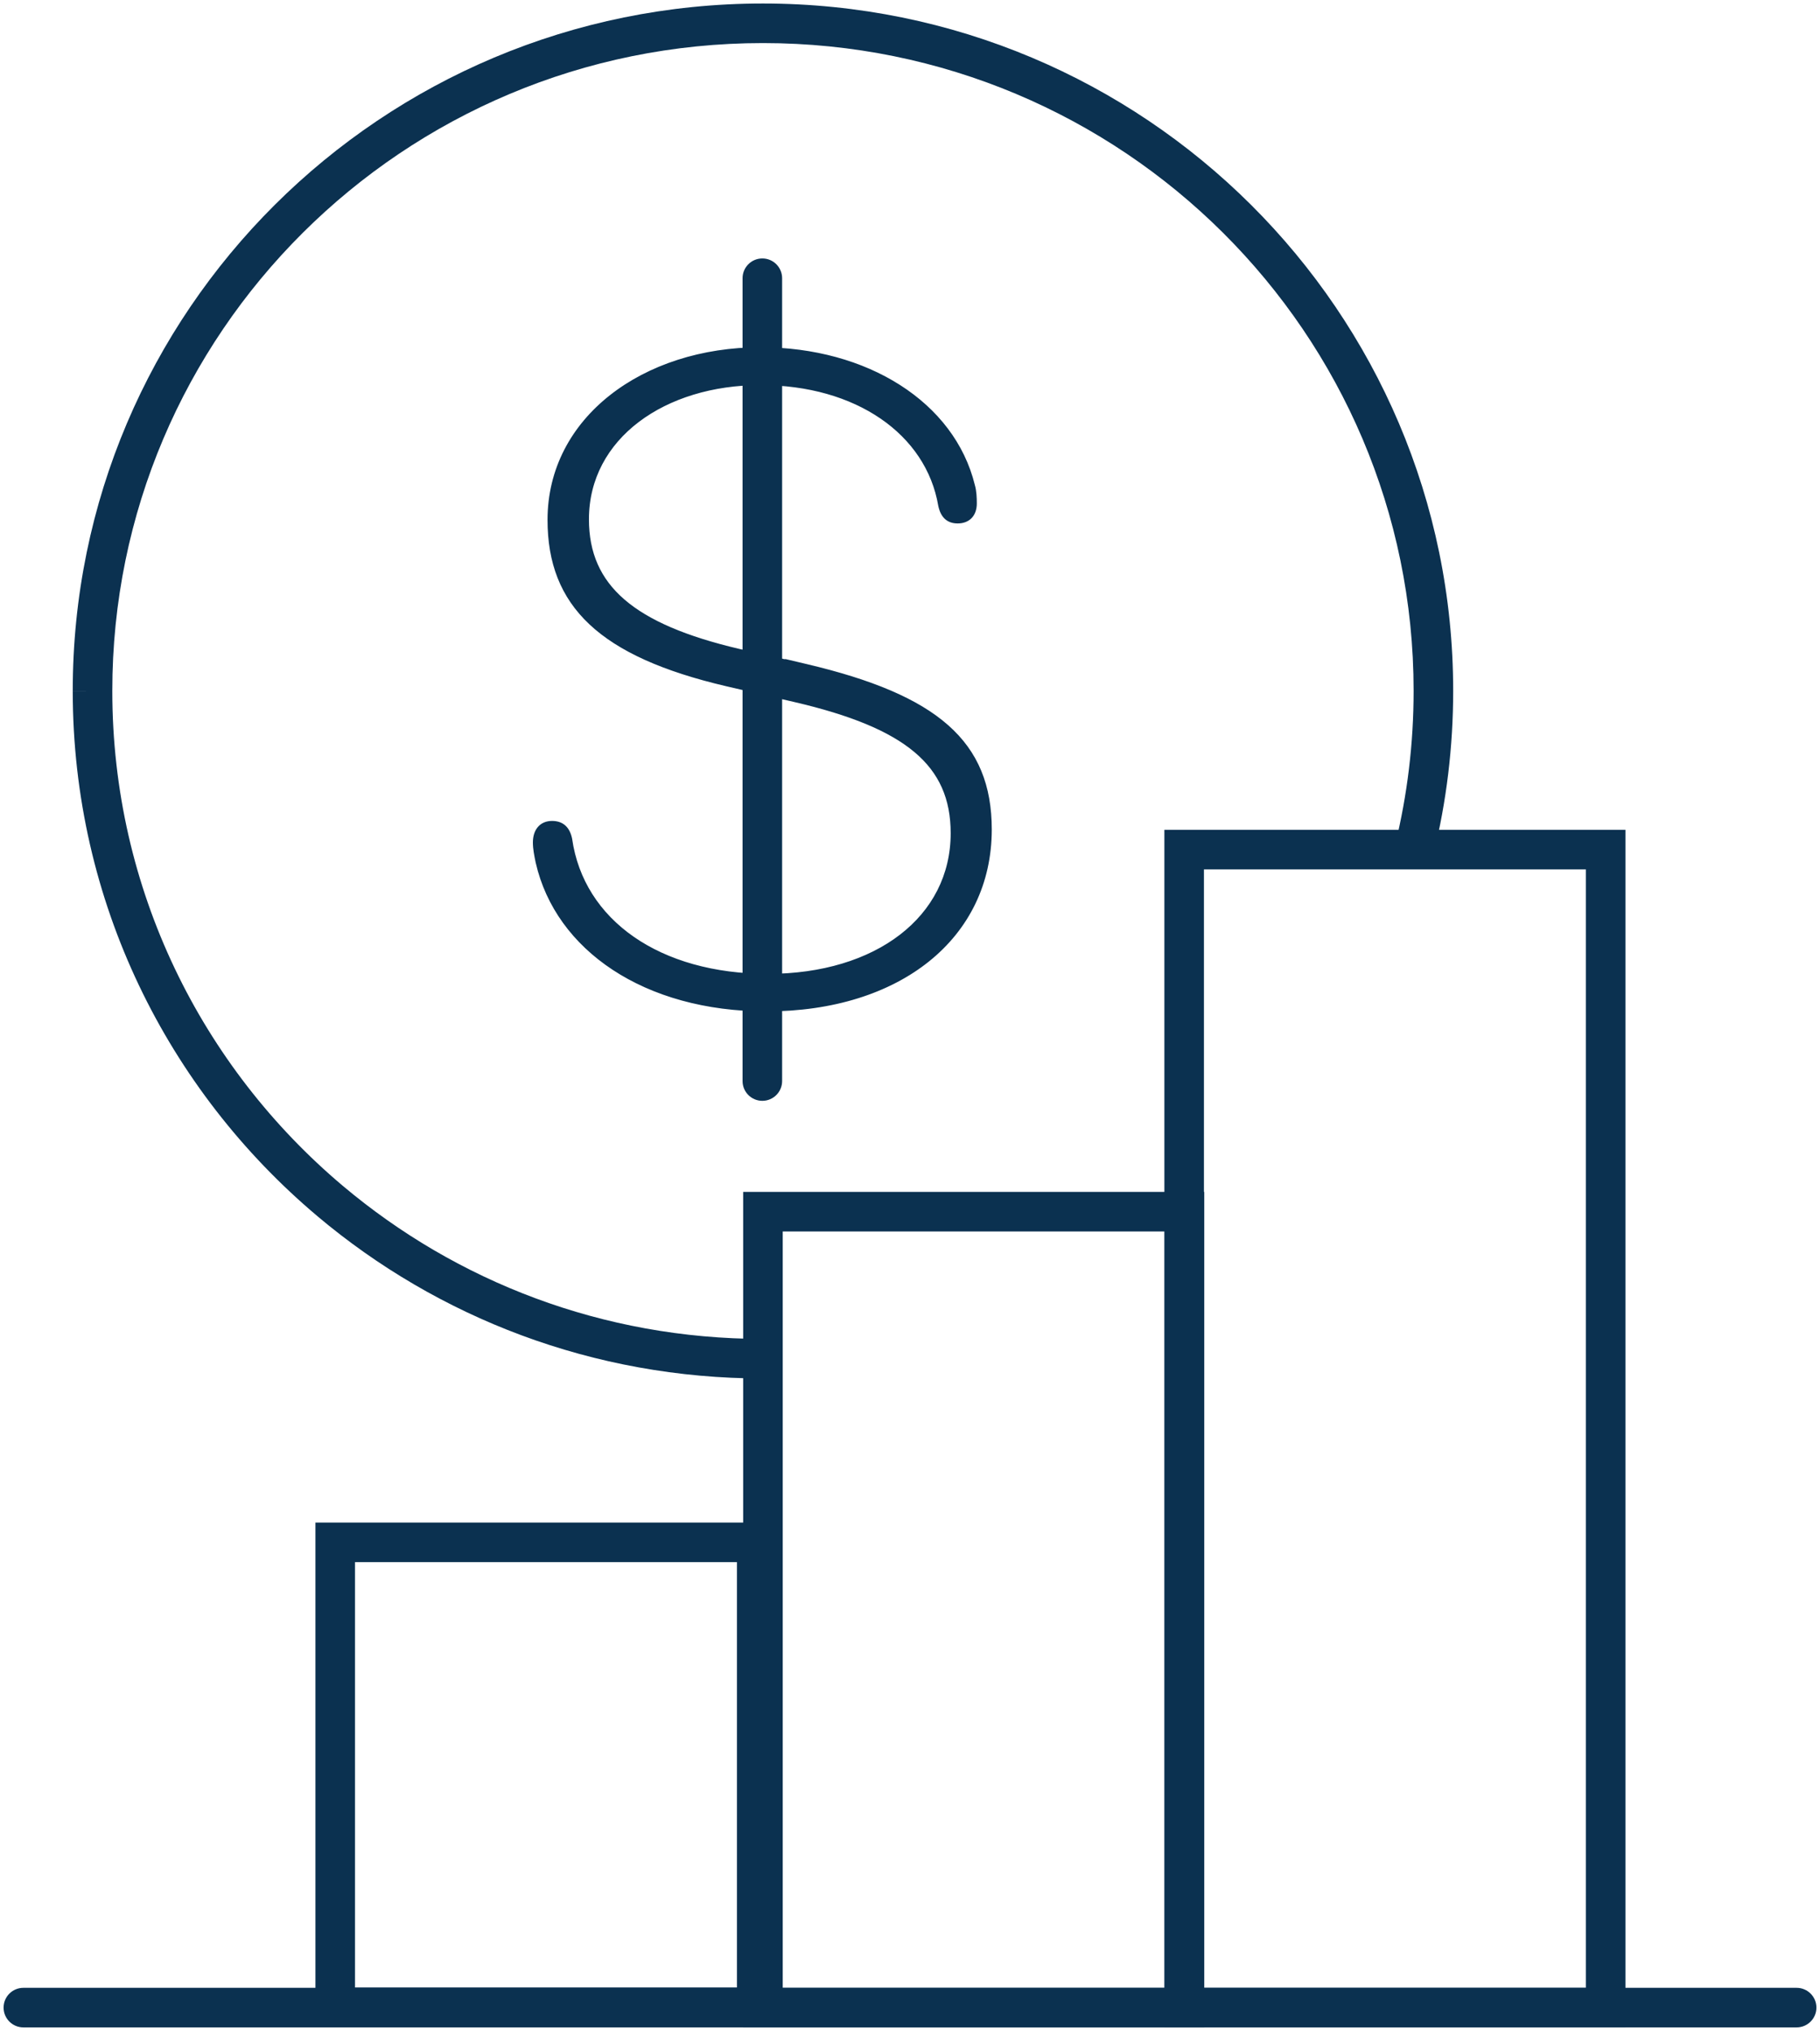
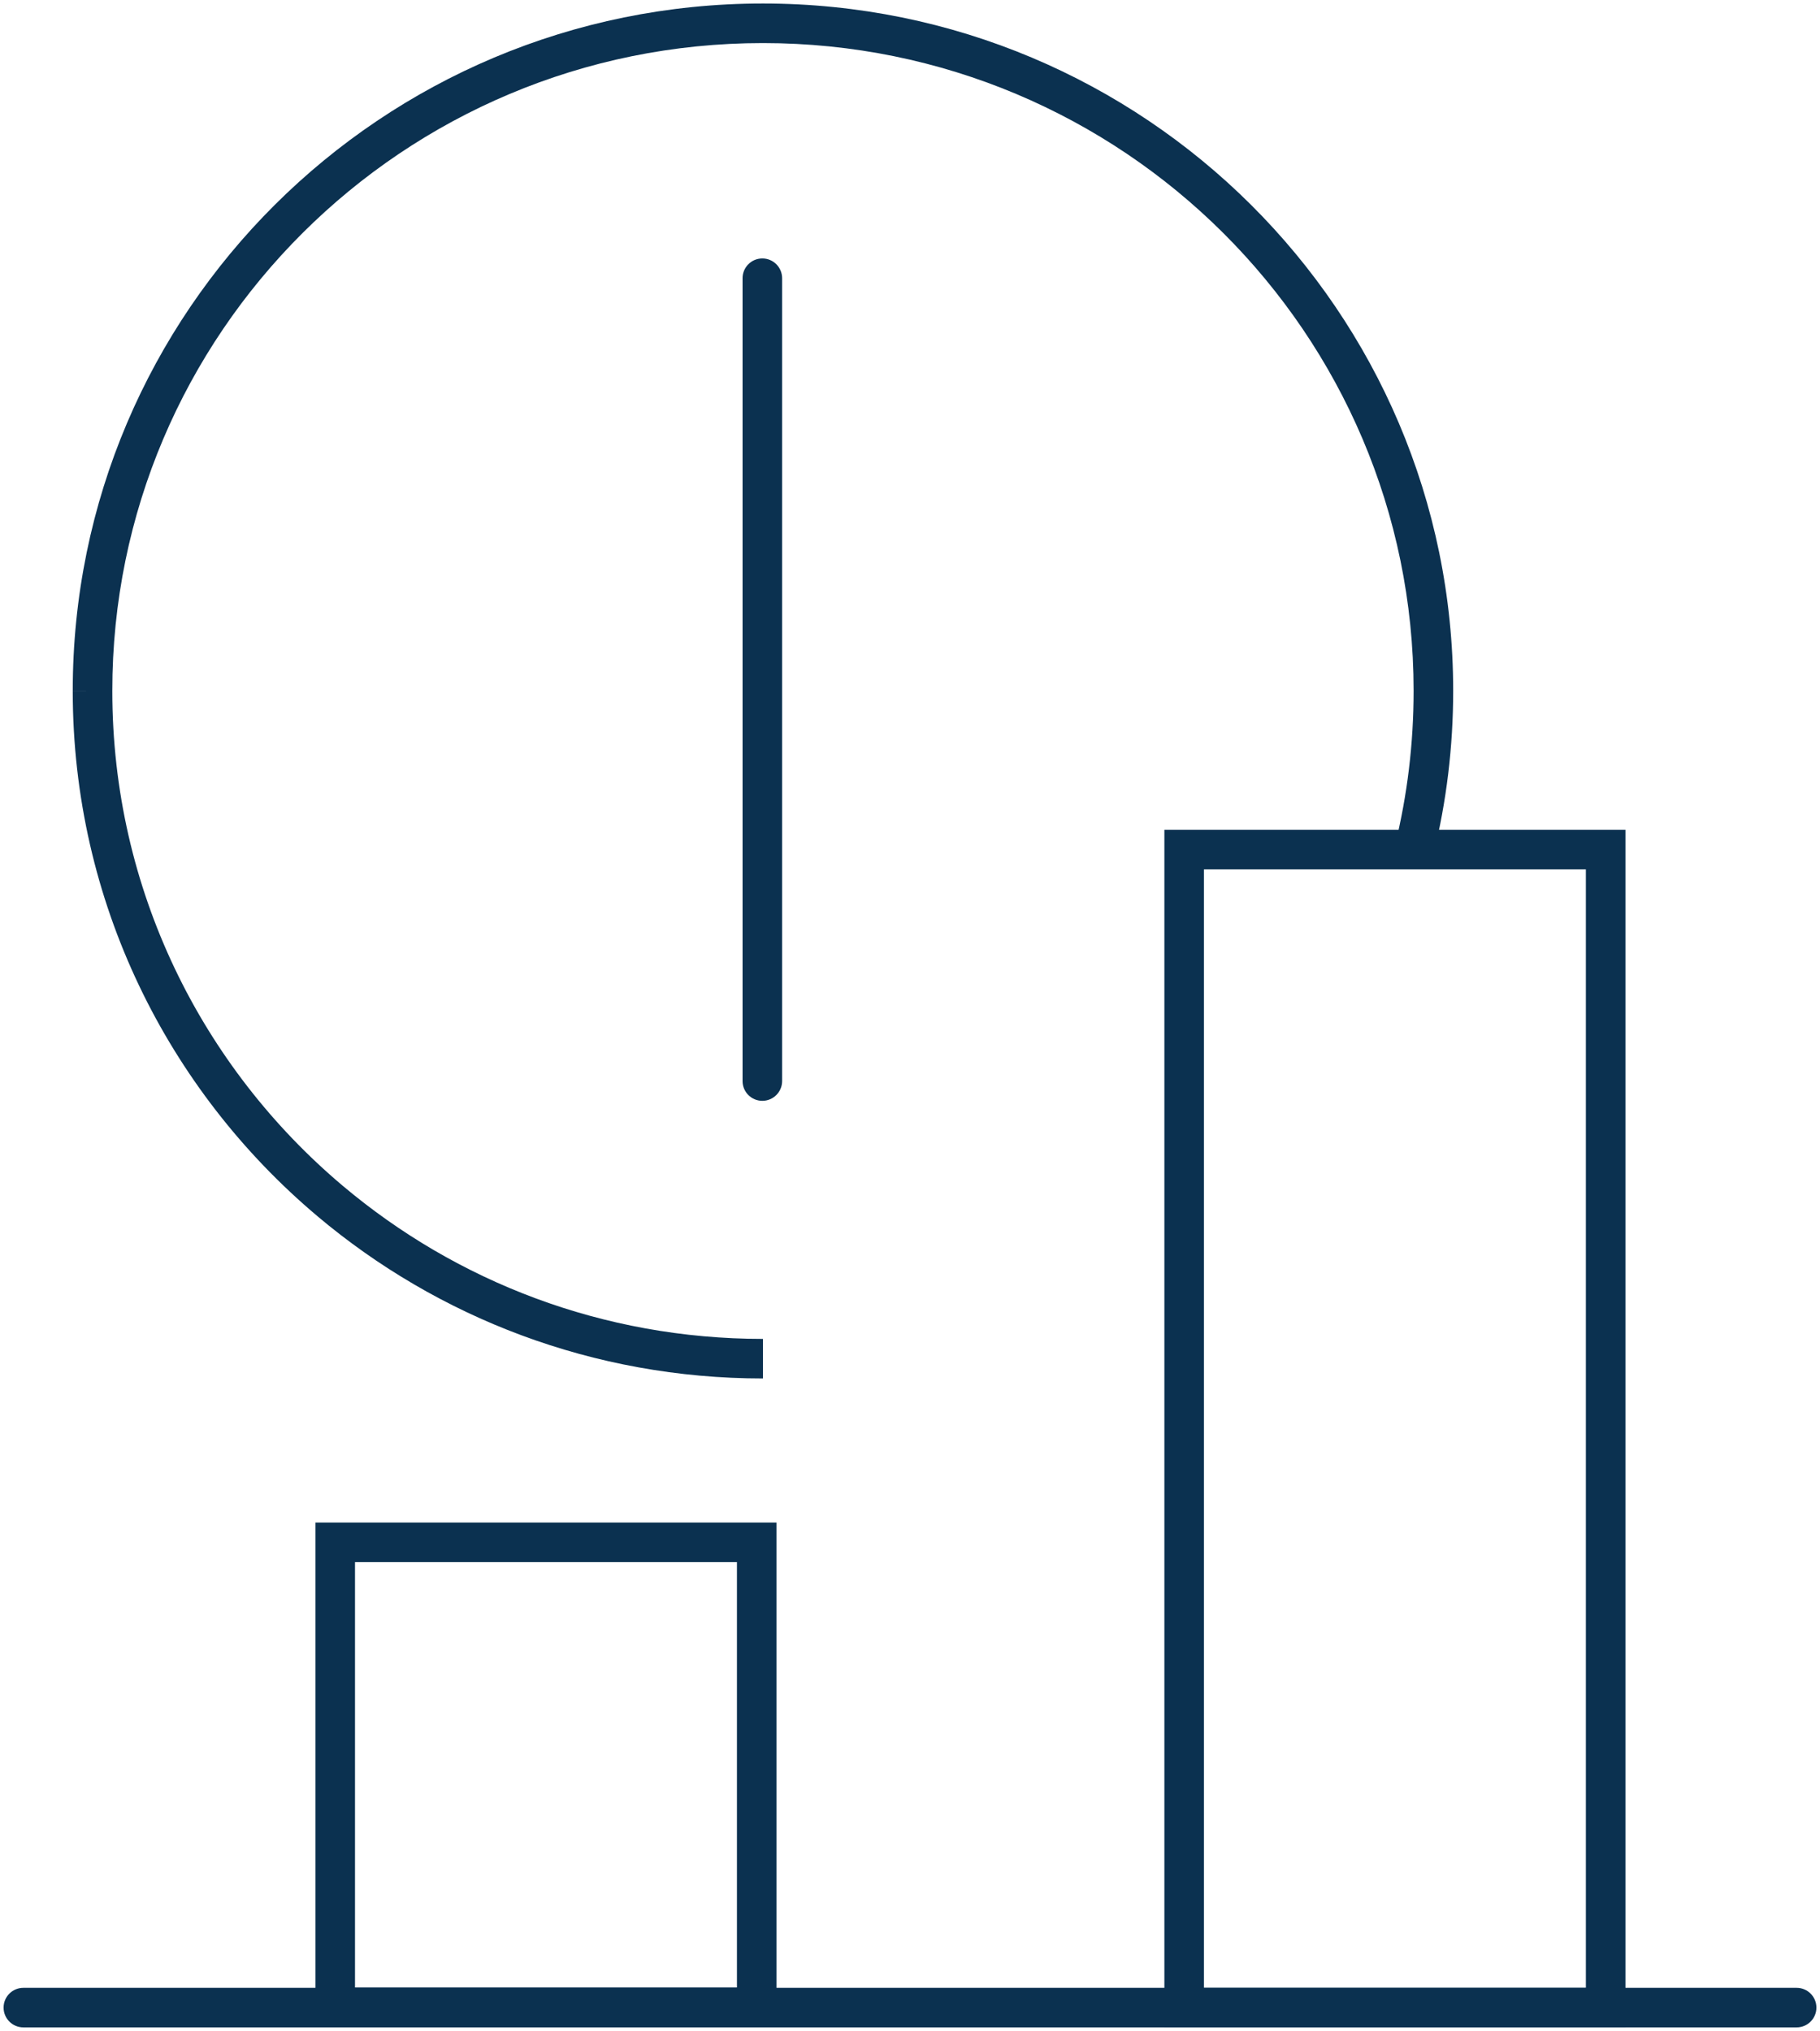
<svg xmlns="http://www.w3.org/2000/svg" width="69" height="77" viewBox="0 0 69 77" fill="none">
  <path fill-rule="evenodd" clip-rule="evenodd" d="M28.925 1.633C15.293 1.633 4.246 12.638 4.258 26.204L4.258 26.204C4.258 33.724 7.649 40.457 13.003 44.966C17.302 48.585 22.848 50.764 28.925 50.764V52.264C22.482 52.264 16.596 49.952 12.037 46.114L12.037 46.113C6.359 41.332 2.758 34.186 2.758 26.204H3.508L2.758 26.205C2.758 26.205 2.758 26.205 2.758 26.204C2.746 11.803 14.471 0.133 28.925 0.133C43.38 0.133 55.093 11.803 55.093 26.193C55.093 28.323 54.837 30.394 54.35 32.381L52.894 32.024C53.352 30.154 53.593 28.203 53.593 26.193C53.593 12.637 42.557 1.633 28.925 1.633Z" fill="#0B3150" />
-   <path d="M30.579 25.285L27.992 24.697C24 23.756 22.228 22.275 22.228 19.687C22.228 16.547 25.181 14.501 28.831 14.501C32.48 14.501 35.197 16.382 35.669 19.158C35.752 19.546 35.953 19.746 36.307 19.746C36.697 19.746 36.933 19.499 36.933 19.087C36.933 18.864 36.921 18.617 36.862 18.417C36.106 15.324 32.846 13.266 28.831 13.266C24.402 13.266 20.858 15.912 20.858 19.711C20.858 22.922 22.784 24.803 27.555 25.921L30.142 26.52C34.382 27.508 36.142 28.955 36.142 31.589C36.142 34.824 33.248 37.023 29.114 37.023C24.98 37.023 22.039 34.965 21.591 31.813C21.508 31.413 21.284 31.225 20.929 31.225C20.539 31.225 20.303 31.495 20.303 31.942C20.303 32.178 20.351 32.413 20.41 32.695C21.154 35.941 24.449 38.246 29.055 38.246C34.087 38.246 37.5 35.506 37.5 31.448C37.5 28.167 35.492 26.438 30.555 25.274L30.579 25.285Z" fill="#0B3150" />
-   <path fill-rule="evenodd" clip-rule="evenodd" d="M20.758 19.711C20.758 15.836 24.37 13.166 28.831 13.166C32.874 13.166 36.187 15.24 36.959 18.391C37.022 18.606 37.033 18.864 37.033 19.088C37.033 19.312 36.968 19.504 36.839 19.64C36.708 19.777 36.524 19.846 36.307 19.846C36.11 19.846 35.945 19.79 35.818 19.671C35.693 19.553 35.615 19.385 35.572 19.179L35.571 19.175C35.109 16.464 32.45 14.601 28.831 14.601C25.209 14.601 22.328 16.627 22.328 19.688C22.328 20.954 22.76 21.943 23.678 22.734C24.602 23.53 26.024 24.131 28.015 24.6C28.015 24.6 28.015 24.6 28.015 24.6L29.787 25.003L29.737 24.978L30.578 25.177C33.051 25.76 34.807 26.488 35.945 27.493C37.089 28.502 37.6 29.784 37.6 31.449C37.6 33.508 36.733 35.236 35.227 36.447C33.723 37.657 31.588 38.347 29.055 38.347C24.419 38.347 21.07 36.023 20.312 32.718L20.311 32.716C20.253 32.435 20.203 32.19 20.203 31.943C20.203 31.702 20.267 31.497 20.395 31.351C20.524 31.202 20.71 31.125 20.929 31.125C21.125 31.125 21.295 31.177 21.428 31.294C21.56 31.41 21.644 31.579 21.689 31.793L21.69 31.799C22.129 34.884 25.01 36.923 29.114 36.923C31.164 36.923 32.898 36.378 34.117 35.44C35.334 34.504 36.042 33.174 36.042 31.59C36.042 30.299 35.613 29.308 34.667 28.514C33.716 27.715 32.235 27.111 30.119 26.618M30.119 26.618L27.532 26.018C25.14 25.458 23.445 24.703 22.349 23.674C21.248 22.641 20.758 21.339 20.758 19.711M30.938 25.47L27.97 24.795C25.968 24.324 24.508 23.713 23.548 22.886C22.582 22.054 22.128 21.008 22.128 19.688C22.128 16.468 25.154 14.401 28.831 14.401C32.51 14.401 35.283 16.301 35.767 19.14C35.806 19.321 35.87 19.446 35.955 19.525C36.037 19.603 36.15 19.646 36.307 19.646C36.48 19.646 36.608 19.592 36.694 19.503C36.78 19.412 36.833 19.275 36.833 19.088C36.833 18.865 36.821 18.631 36.766 18.446L36.765 18.441C36.024 15.408 32.818 13.366 28.831 13.366C24.433 13.366 20.958 15.988 20.958 19.711C20.958 21.294 21.431 22.539 22.486 23.528C23.545 24.522 25.199 25.267 27.578 25.824L30.164 26.423C32.289 26.918 33.808 27.531 34.796 28.361C35.791 29.197 36.242 30.246 36.242 31.59C36.242 33.24 35.502 34.627 34.239 35.599C32.978 36.569 31.198 37.123 29.114 37.123C24.952 37.123 21.952 35.048 21.492 31.831C21.453 31.646 21.385 31.523 21.296 31.445C21.207 31.367 21.088 31.325 20.929 31.325C20.759 31.325 20.631 31.383 20.545 31.482C20.458 31.582 20.403 31.736 20.403 31.943C20.403 32.166 20.448 32.391 20.507 32.674C21.238 35.86 24.48 38.147 29.055 38.147C31.553 38.147 33.641 37.466 35.102 36.291C36.561 35.118 37.4 33.447 37.4 31.449C37.4 29.832 36.907 28.608 35.813 27.642C34.774 26.725 33.186 26.034 30.938 25.47Z" fill="#0B3150" />
  <path fill-rule="evenodd" clip-rule="evenodd" d="M28.902 9.799C29.316 9.799 29.652 10.135 29.652 10.549V40.987C29.652 41.401 29.316 41.737 28.902 41.737C28.487 41.737 28.152 41.401 28.152 40.987V10.549C28.152 10.135 28.487 9.799 28.902 9.799Z" fill="#0B3150" />
  <path fill-rule="evenodd" clip-rule="evenodd" d="M11.959 57.727H29.439V76.856H11.959V57.727ZM13.459 59.227V75.356H27.939V59.227H13.459Z" fill="#0B3150" />
-   <path fill-rule="evenodd" clip-rule="evenodd" d="M28.175 45.19H45.656V76.868H28.175V45.19ZM29.675 46.69V75.368H44.156V46.69H29.675Z" fill="#0B3150" />
  <path fill-rule="evenodd" clip-rule="evenodd" d="M44.144 31.463H61.624V76.867H44.144V31.463ZM45.644 32.963V75.367H60.124V32.963H45.644Z" fill="#0B3150" />
  <path fill-rule="evenodd" clip-rule="evenodd" d="M0.136 76.117C0.136 75.703 0.472 75.367 0.886 75.367H68.114C68.528 75.367 68.864 75.703 68.864 76.117C68.864 76.531 68.528 76.867 68.114 76.867H0.886C0.472 76.867 0.136 76.531 0.136 76.117Z" fill="#0B3150" />
</svg>